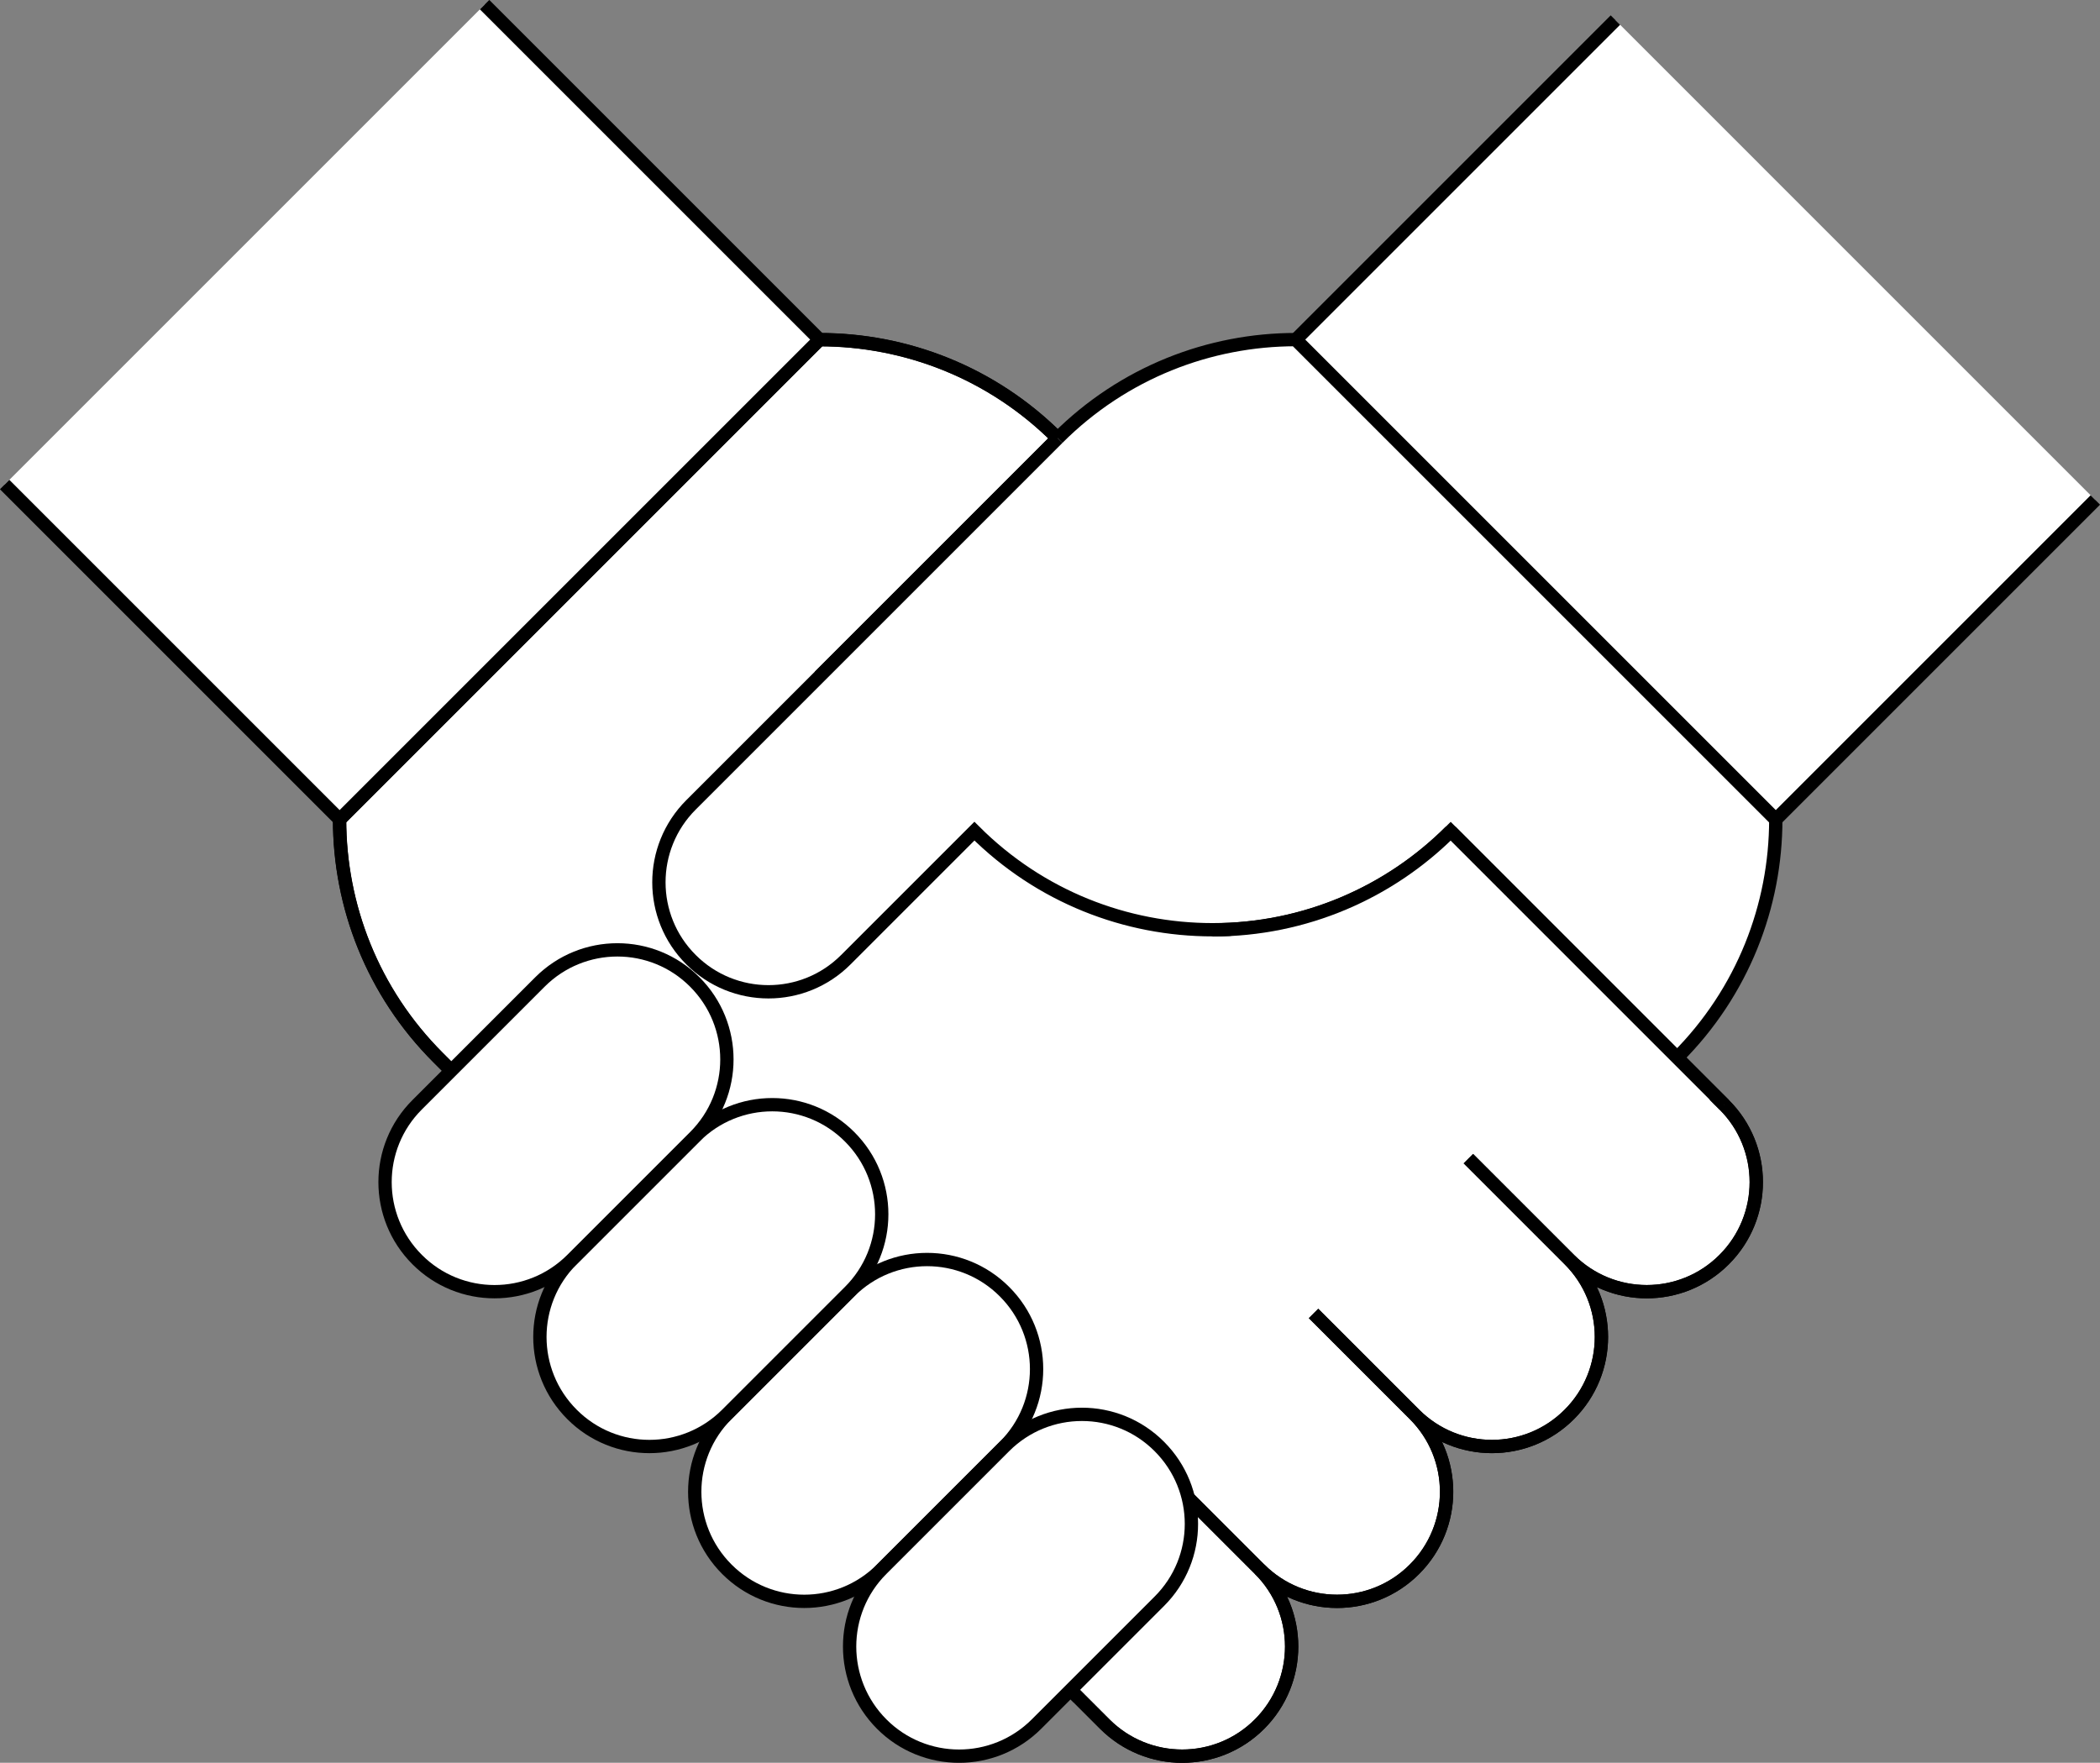
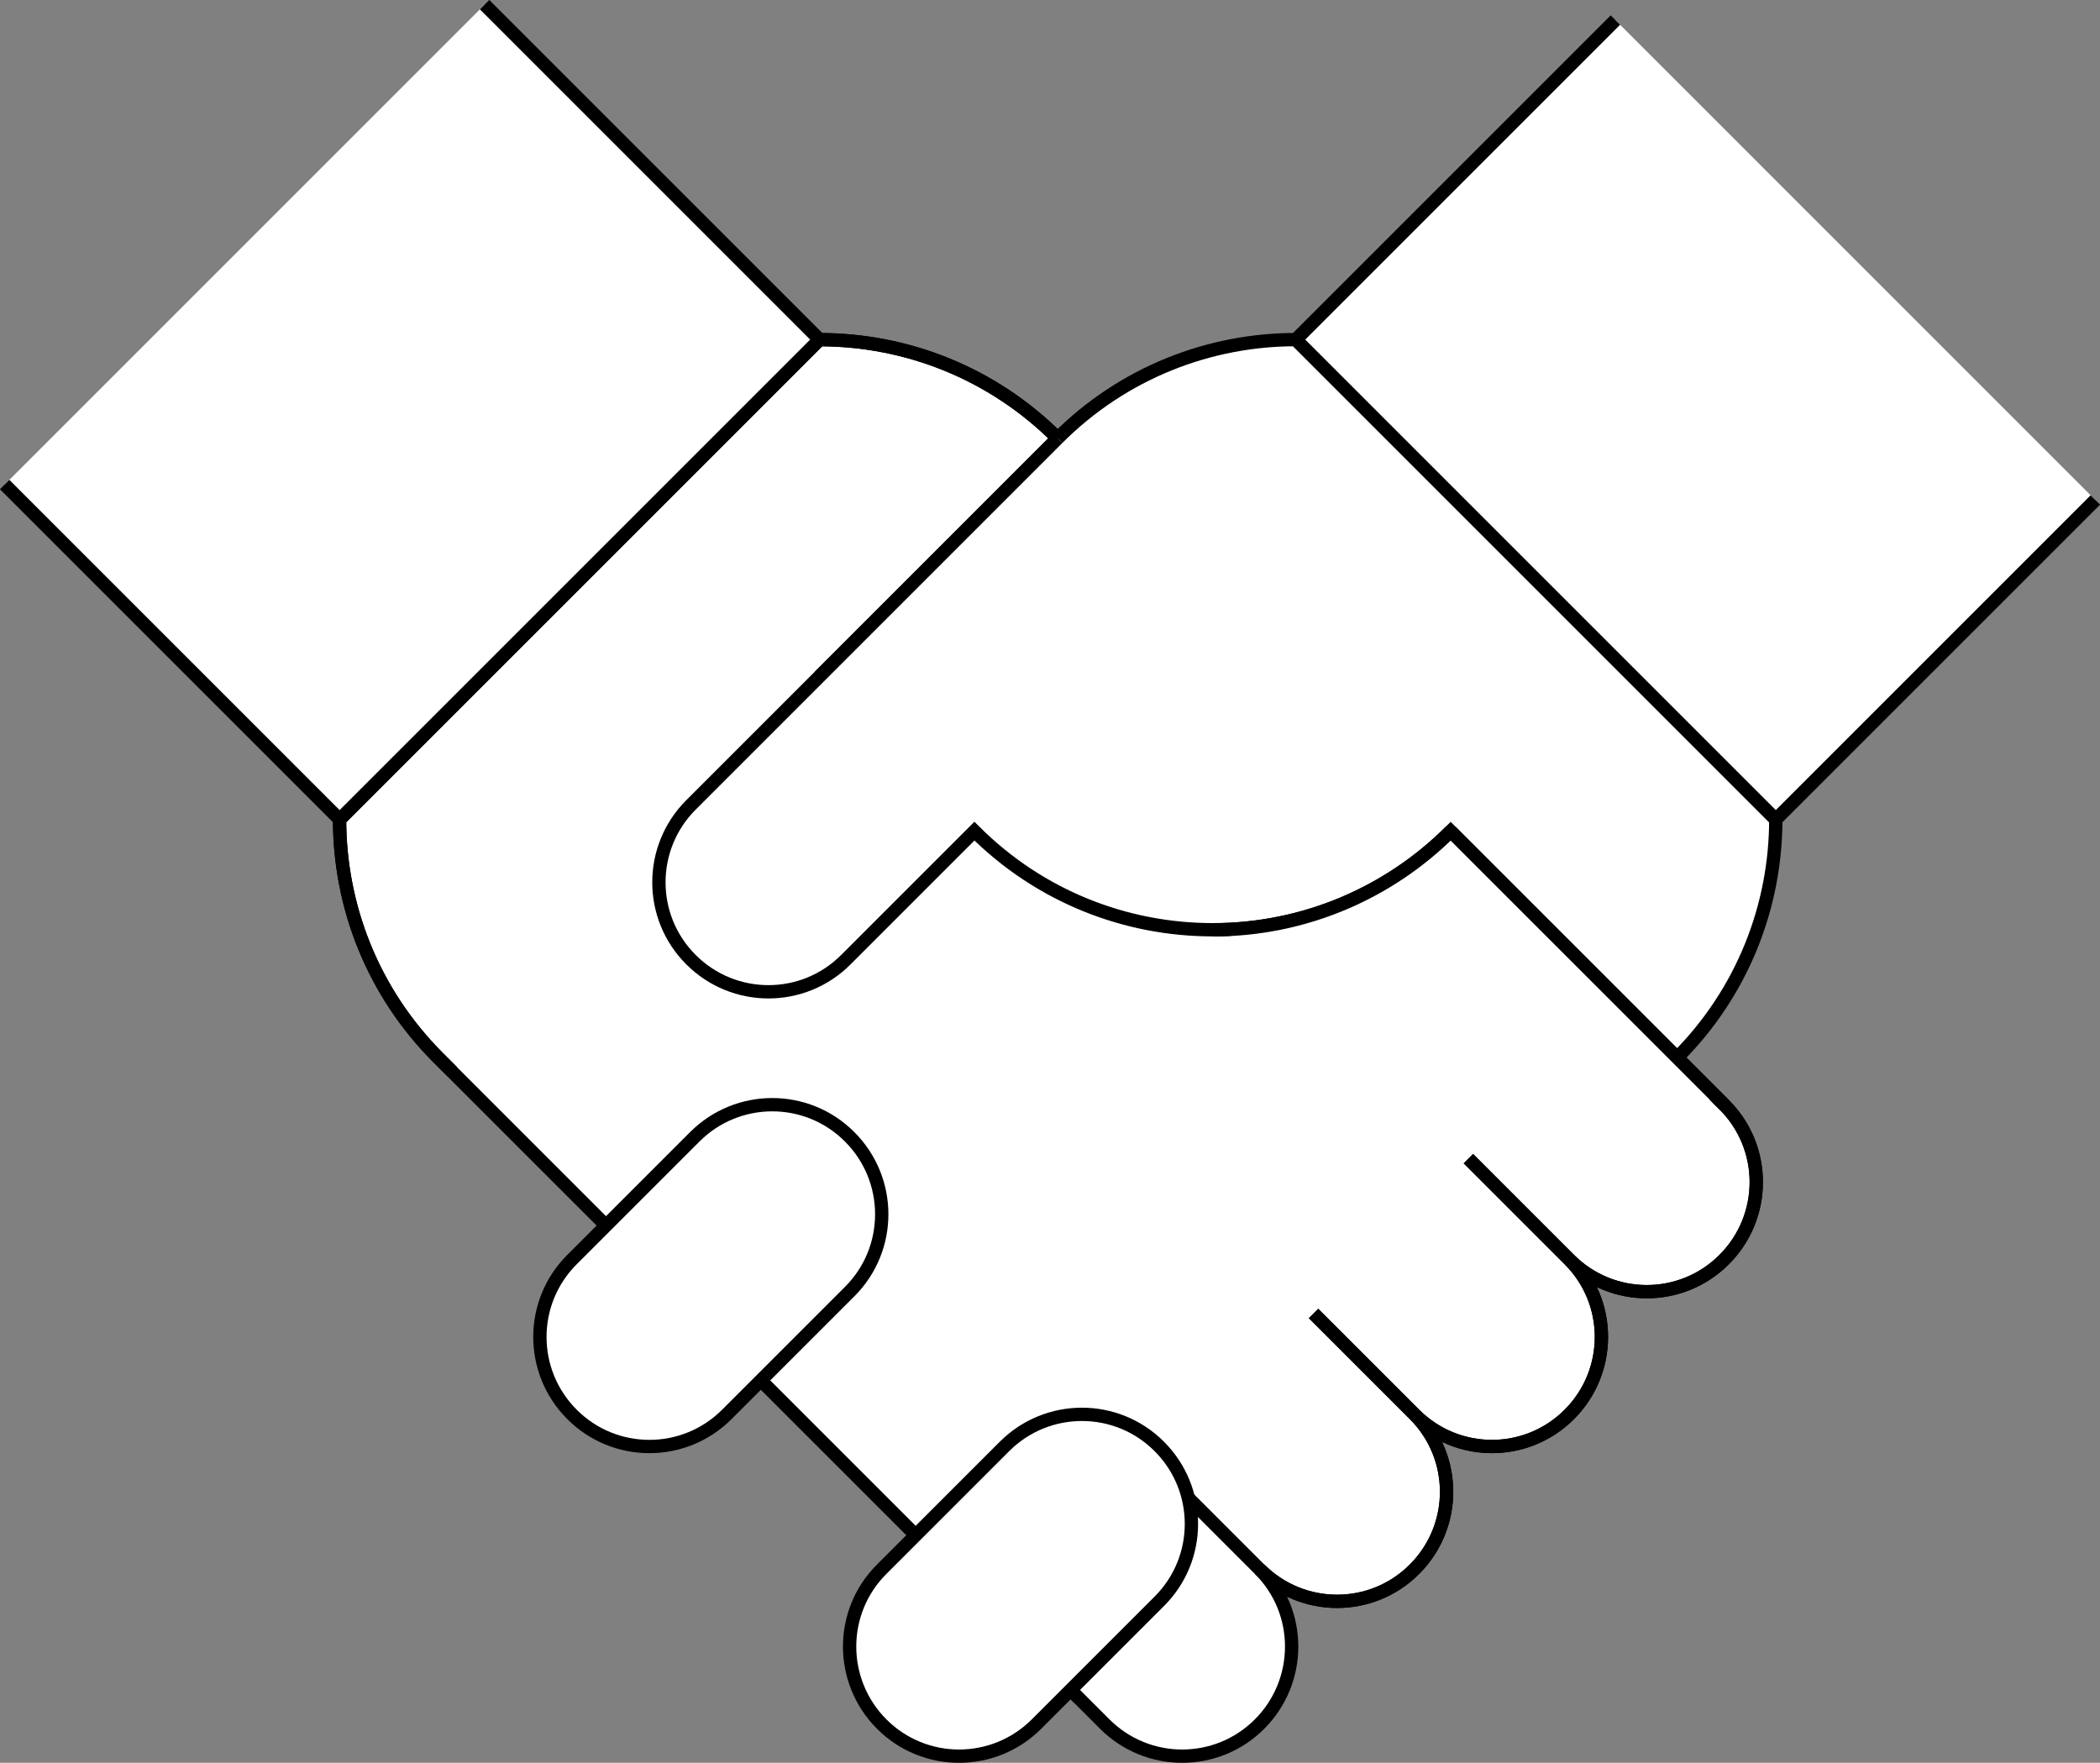
<svg xmlns="http://www.w3.org/2000/svg" id="_レイヤー_2" viewBox="0 0 189.33 158.94">
  <rect x="0" y="0" width="189.33" height="158.94" fill="#808080" stroke="none" />
  <defs>
    <style>.cls-1{fill:#fff;}.cls-1,.cls-2{stroke:#000;stroke-miterlimit:10;stroke-width:1.2px;}.cls-2{fill:none;}</style>
  </defs>
  <g id="_レイヤー_1-2">
    <path class="cls-1" d="M96.79,152.64l2.81,2.81c3.86,3.86,10.11,3.86,13.96,0s3.86-10.11,0-13.96l-6.44-6.44,6.44,6.44c3.86,3.86,10.11,3.86,13.96,0,3.86-3.86,3.86-10.11,0-13.96l-9.1-9.1,9.1,9.1c3.86,3.86,10.11,3.86,13.96,0,3.86-3.86,3.86-10.11,0-13.96l-9.1-9.1,9.1,9.1c3.86,3.86,10.11,3.86,13.96,0,3.86-3.86,3.86-10.11,0-13.96l-24.66-24.66-35.43-35.43c-5.93-5.93-13.7-8.89-21.47-8.89l-43.27,43.27c0,7.77,2.96,15.54,8.89,21.47l1.26,1.26,56.02,56.02Z" />
    <path class="cls-1" d="M73.89,60.98l21.47-21.47c5.93-5.93,13.7-8.89,21.47-8.89l43.27,43.27c0,7.77-2.96,15.54-8.89,21.47" />
    <path class="cls-2" d="M95.36,39.51c-5.93-5.93-13.7-8.89-21.47-8.89" />
    <path class="cls-2" d="M30.62,73.89c0,7.77,2.96,15.54,8.89,21.47l1.26,1.26" />
    <path class="cls-2" d="M113.57,141.49c3.86,3.86,10.11,3.86,13.96,0,3.86-3.86,3.86-10.11,0-13.96l-9.1-9.1,9.1,9.1c3.86,3.86,10.11,3.86,13.96,0,3.86-3.86,3.86-10.11,0-13.96l-9.1-9.1,9.1,9.1c3.86,3.86,10.11,3.86,13.96,0,3.86-3.86,3.86-10.11,0-13.96l-24.66-24.66" />
-     <path class="cls-2" d="M96.79,152.64l2.81,2.81c3.86,3.86,10.11,3.86,13.96,0s3.86-10.11,0-13.96l-6.44-6.44" />
-     <path class="cls-1" d="M76.6,116.46c3.86-3.86,10.11-3.86,13.96,0,3.86,3.86,3.86,10.11,0,13.96l-11.07,11.07c-3.86,3.86-10.11,3.86-13.96,0-3.86-3.86-3.86-10.11,0-13.96l11.07-11.07Z" />
    <path class="cls-1" d="M62.64,102.5c3.86-3.86,10.11-3.86,13.96,0,3.86,3.86,3.86,10.11,0,13.96l-11.07,11.07c-3.86,3.86-10.11,3.86-13.96,0-3.86-3.86-3.86-10.11,0-13.96l11.07-11.07Z" />
-     <path class="cls-1" d="M48.68,88.54c3.86-3.86,10.11-3.86,13.96,0,3.86,3.86,3.86,10.11,0,13.96l-11.07,11.07c-3.86,3.86-10.11,3.86-13.96,0-3.86-3.86-3.86-10.11,0-13.96l11.07-11.07Z" />
    <path class="cls-1" d="M95.36,39.51l-33.06,33.06c-3.86,3.86-3.86,10.11,0,13.96,3.86,3.86,10.11,3.86,13.96,0l11.59-11.59c5.93,5.93,13.7,8.89,21.47,8.89,8.38,0,15.98-3.4,21.47-8.89" />
    <polyline class="cls-1" points="43.69 .42 73.89 30.62 30.62 73.89 .42 43.69" />
    <polyline class="cls-1" points="188.91 45.08 160.1 73.89 116.83 30.62 145.64 1.81" />
    <path class="cls-1" d="M109.32,83.84c8.38,0,15.98-3.4,21.47-8.89l24.66,24.66" />
    <path class="cls-1" d="M90.56,130.42c3.86-3.86,10.11-3.86,13.96,0,3.86,3.86,3.86,10.11,0,13.96l-11.07,11.07c-3.86,3.86-10.11,3.86-13.96,0s-3.86-10.11,0-13.96l11.07-11.07Z" />
  </g>
</svg>